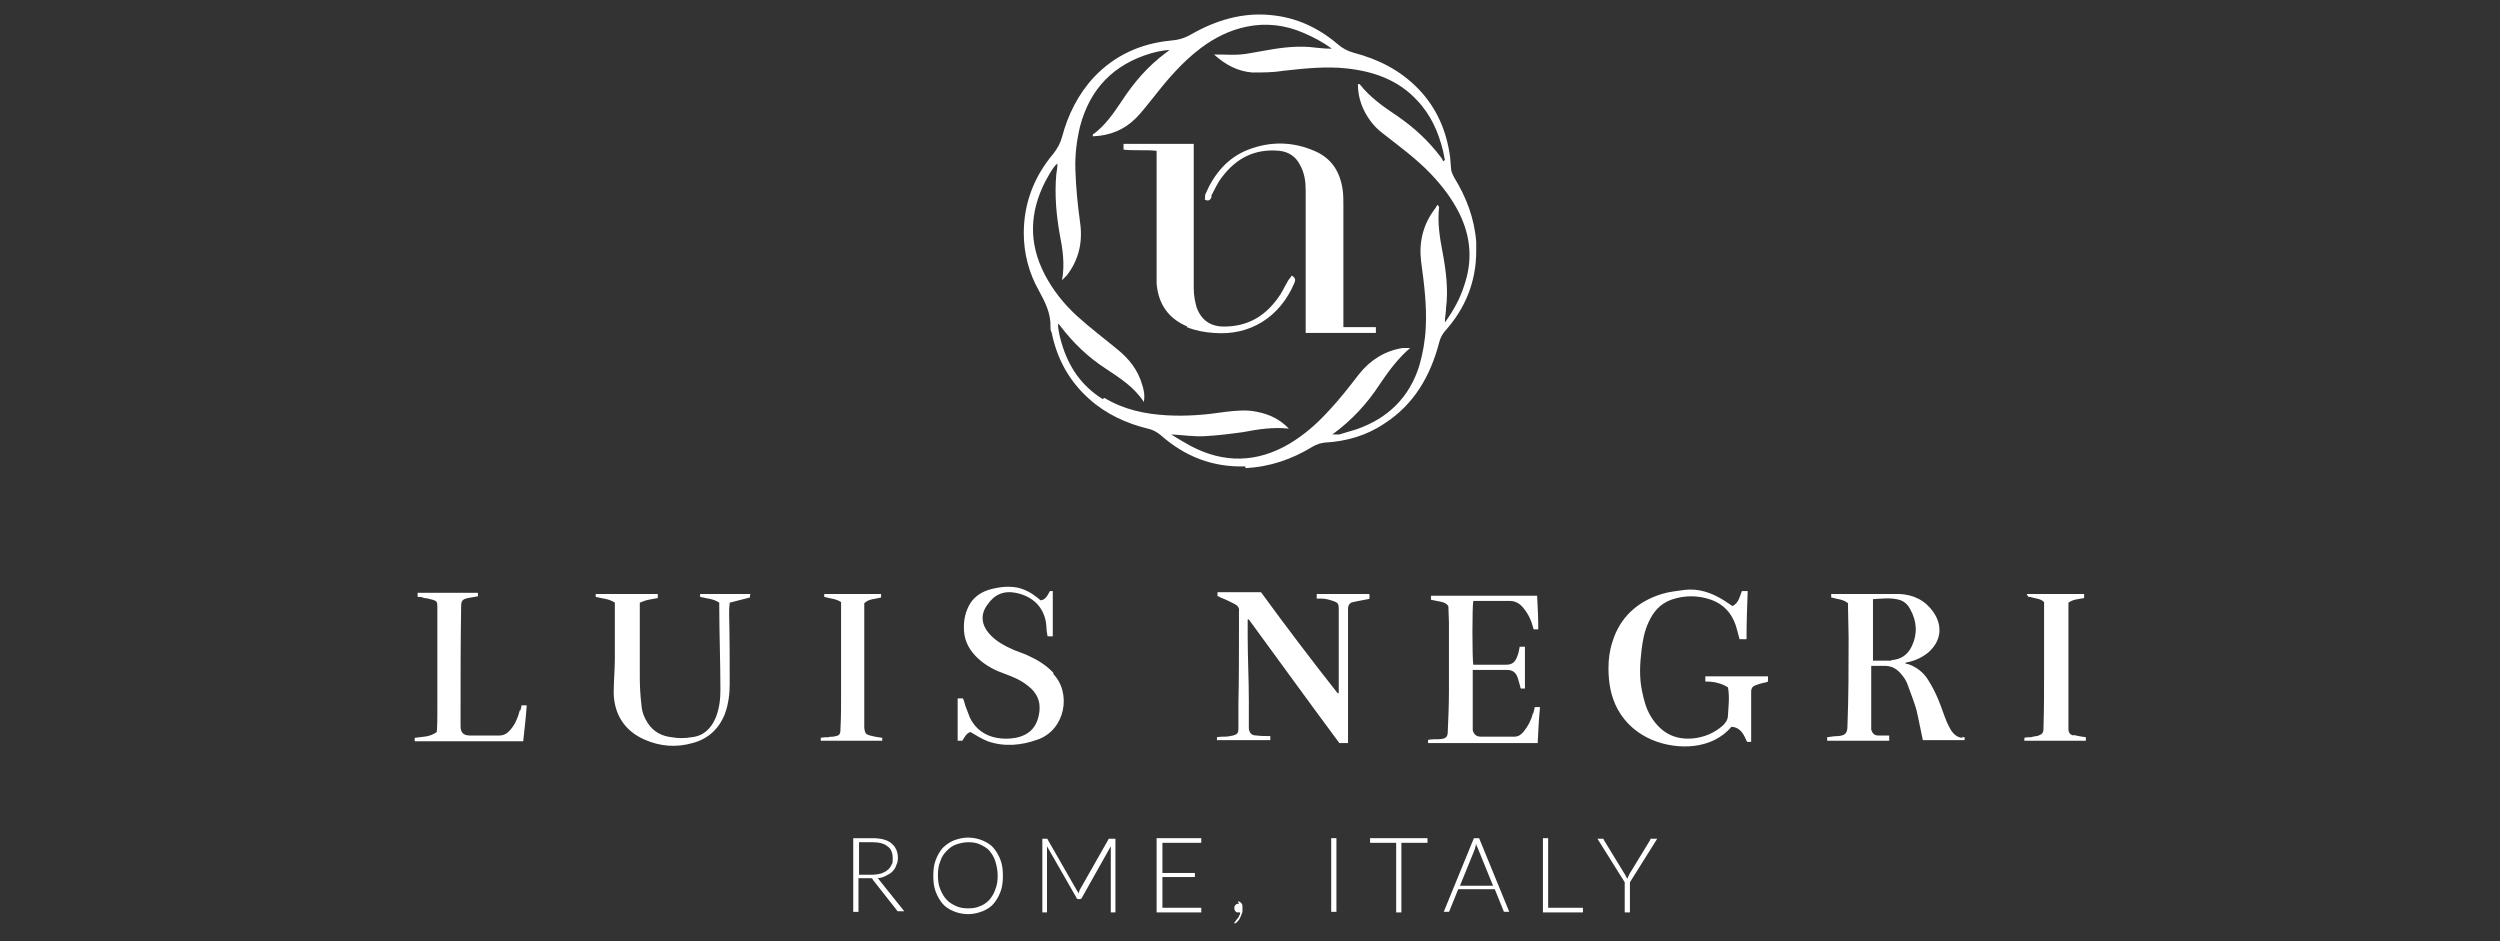
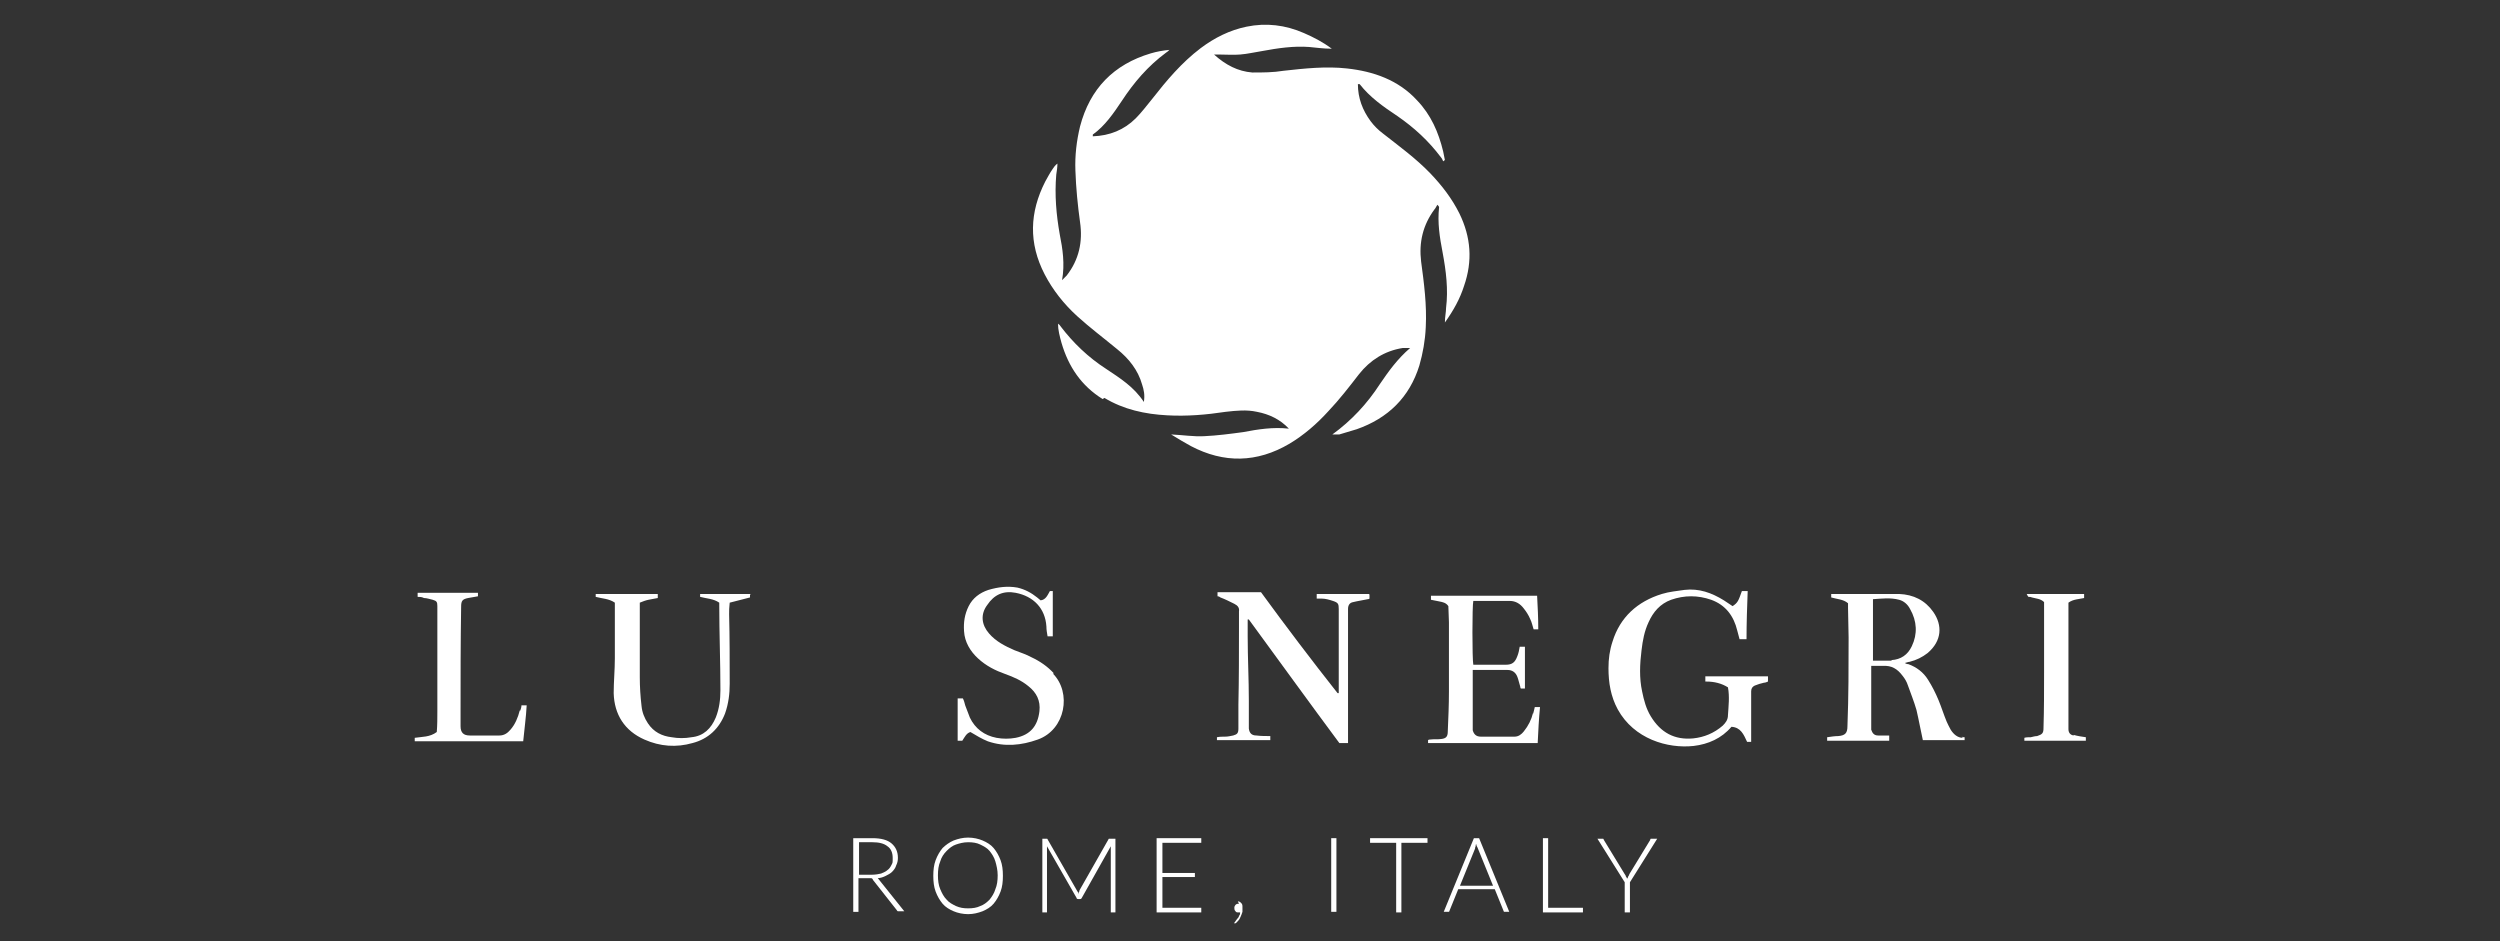
<svg xmlns="http://www.w3.org/2000/svg" viewBox="0 0 431 162.3">
  <rect x="0" y="0" width="431" height="162.3" fill="#333333" stroke="none" />
  <defs>
    <style>      .cls-1 {        fill: #fff;      }    </style>
  </defs>
  <g>
    <g id="Layer_2">
      <g>
-         <path class="cls-1" d="M214.7,80.7c4.2-.2,8-1.5,11.6-3.7.7-.4,1.3-.6,2.1-.7,3.7-.2,7.2-1.2,10.3-3.3,5.1-3.3,7.9-8.2,9.4-13.9.2-.8.5-1.4,1-2,3.5-3.9,5.4-8.5,5.4-13.8,0-.5,0-1,0-1.6-.3-4-1.7-7.7-3.8-11.1-.2-.4-.4-.8-.5-1.2-.1-.7-.1-1.5-.2-2.3-.6-4.5-2.3-8.5-5.5-11.8-3.1-3.2-6.9-5.1-11.1-6.2-1.1-.3-2-.8-2.8-1.5-3.3-2.8-7.1-4.6-11.5-5-4.9-.5-9.5.9-13.7,3.3-1.2.7-2.3,1-3.6,1.1-5.1.5-9.6,2.5-13.2,6.3-2.7,2.9-4.5,6.5-5.5,10.3-.3,1.1-.8,2-1.5,2.9-3.3,3.9-5.1,8.5-5.1,13.7,0,3.5.9,6.9,2.6,9.9,1.1,2,2.1,4,2,6.3,0,.3,0,.6.2.9.9,4.5,3,8.4,6.5,11.5,2.9,2.6,6.4,4.2,10.1,5.1.9.2,1.6.6,2.3,1.2,4.1,3.6,8.9,5.5,14.5,5.3ZM190.1,68.8c-3.7-2.3-5.9-5.6-7.1-9.7-.3-1.1-.6-2.2-.6-3.3.1.1.3.2.4.4,2.2,2.9,4.8,5.4,7.9,7.4,2.4,1.6,4.8,3.1,6.5,5.7.2-1.2,0-2.1-.3-3-.7-2.5-2.3-4.5-4.3-6.1-2.3-1.9-4.7-3.7-6.9-5.7-2.3-2.1-4.2-4.5-5.6-7.2-2.8-5.4-2.6-10.7.1-16,.4-.7.8-1.5,1.3-2.2.2-.3.4-.6.8-.9,0,.6-.1,1.3-.2,1.9-.3,3.5,0,6.9.6,10.3.5,2.5.9,5.1.4,7.9.4-.4.6-.6.8-.8,2.1-2.7,2.8-5.8,2.3-9.2-.4-2.9-.7-5.9-.8-8.9-.1-2.6.2-5.1.8-7.6,1.7-6.5,5.8-10.7,12.2-12.6,1-.3,2.1-.5,3.2-.6-.2.2-.4.4-.6.5-3.1,2.3-5.5,5.1-7.6,8.3-1.4,2.1-2.9,4.3-5,5.8,0,0,0,.1,0,.3,2.9-.1,5.4-1.1,7.4-3.1,1-1,1.9-2.2,2.8-3.3,2.5-3.2,5.1-6.3,8.4-8.8,2.4-1.8,5-3.1,7.9-3.7,3.4-.7,6.7-.3,9.9,1.1,1.6.7,3.2,1.5,4.8,2.7-1.5,0-2.7-.2-3.9-.3-2.7-.2-5.4.2-8.1.7-1.3.2-2.5.5-3.8.6-1.2.1-2.4,0-3.6,0-.2,0-.4,0-.9,0,2,1.8,4.1,2.9,6.6,3.1,1.8,0,3.6,0,5.4-.3,3.6-.4,7.3-.8,10.9-.4,4.6.5,8.9,2,12.1,5.5,2.4,2.5,3.7,5.5,4.5,8.8.1.5.2,1,.3,1.5-.1,0-.2.2-.3.2-.1-.2-.2-.5-.4-.7-2.1-2.8-4.6-5.1-7.5-7.1-2.4-1.6-4.7-3.2-6.5-5.5,0,0-.1,0-.3,0,0,2.4.8,4.5,2.2,6.4.6.8,1.3,1.5,2.1,2.1,2.8,2.2,5.7,4.3,8.2,6.9,2,2.1,3.7,4.3,5,6.9,2,4.1,2.3,8.2.8,12.5-.7,2.2-1.8,4.2-3.3,6.3,0-1,.2-1.8.2-2.5.4-3.2,0-6.4-.6-9.6-.5-2.6-.9-5.1-.6-7.8,0,0,0-.1-.3-.4-.2.3-.3.6-.5.8-2,2.7-2.7,5.7-2.3,9,.5,3.7,1,7.5.8,11.3-.1,2.3-.5,4.5-1.1,6.6-1.7,5.5-5.4,9.1-10.8,11-1,.3-2,.6-3,.9-.4,0-.8,0-1.2,0,3.3-2.4,6-5.3,8.2-8.7,1.5-2.2,3-4.3,5.2-6.2-.4,0-.9,0-1.3,0-3.1.5-5.6,2.1-7.5,4.5-1.7,2.2-3.4,4.4-5.3,6.4-2,2.2-4.2,4.1-6.7,5.6-5.6,3.3-11.3,3.4-17,.4-1.1-.6-2.1-1.2-3.4-2,2.1.1,3.9.4,5.7.3,2.2-.1,4.5-.4,6.7-.7,2.6-.5,5.2-.9,7.9-.6-1.5-1.6-3.4-2.5-5.5-2.9-1.8-.4-3.6-.2-5.4,0-3.3.5-6.7.8-10.1.6-3.8-.2-7.5-1-10.8-3Z" />
+         <path class="cls-1" d="M214.7,80.7ZM190.1,68.8c-3.7-2.3-5.9-5.6-7.1-9.7-.3-1.1-.6-2.2-.6-3.3.1.1.3.2.4.4,2.2,2.9,4.8,5.4,7.9,7.4,2.4,1.6,4.8,3.1,6.5,5.7.2-1.2,0-2.1-.3-3-.7-2.5-2.3-4.5-4.3-6.1-2.3-1.9-4.7-3.7-6.9-5.7-2.3-2.1-4.2-4.5-5.6-7.2-2.8-5.4-2.6-10.7.1-16,.4-.7.8-1.5,1.3-2.2.2-.3.4-.6.8-.9,0,.6-.1,1.3-.2,1.9-.3,3.5,0,6.9.6,10.3.5,2.5.9,5.1.4,7.9.4-.4.6-.6.8-.8,2.1-2.7,2.8-5.8,2.3-9.2-.4-2.9-.7-5.9-.8-8.9-.1-2.6.2-5.1.8-7.6,1.7-6.5,5.8-10.7,12.2-12.6,1-.3,2.1-.5,3.2-.6-.2.2-.4.4-.6.5-3.1,2.3-5.5,5.1-7.6,8.3-1.4,2.1-2.9,4.3-5,5.8,0,0,0,.1,0,.3,2.9-.1,5.4-1.1,7.4-3.1,1-1,1.9-2.2,2.8-3.3,2.5-3.2,5.1-6.3,8.4-8.8,2.4-1.8,5-3.1,7.9-3.7,3.4-.7,6.7-.3,9.9,1.1,1.6.7,3.2,1.5,4.8,2.7-1.5,0-2.7-.2-3.9-.3-2.7-.2-5.4.2-8.1.7-1.3.2-2.5.5-3.8.6-1.2.1-2.4,0-3.6,0-.2,0-.4,0-.9,0,2,1.8,4.1,2.9,6.6,3.1,1.8,0,3.6,0,5.4-.3,3.6-.4,7.3-.8,10.9-.4,4.6.5,8.9,2,12.1,5.5,2.4,2.5,3.7,5.5,4.5,8.8.1.5.2,1,.3,1.5-.1,0-.2.2-.3.2-.1-.2-.2-.5-.4-.7-2.1-2.8-4.6-5.1-7.5-7.1-2.4-1.6-4.7-3.2-6.5-5.5,0,0-.1,0-.3,0,0,2.4.8,4.5,2.2,6.4.6.8,1.3,1.5,2.1,2.1,2.8,2.2,5.7,4.3,8.2,6.9,2,2.1,3.7,4.3,5,6.9,2,4.1,2.3,8.2.8,12.5-.7,2.2-1.8,4.2-3.3,6.3,0-1,.2-1.8.2-2.5.4-3.2,0-6.4-.6-9.6-.5-2.6-.9-5.1-.6-7.8,0,0,0-.1-.3-.4-.2.3-.3.6-.5.8-2,2.7-2.7,5.7-2.3,9,.5,3.7,1,7.5.8,11.3-.1,2.3-.5,4.5-1.1,6.6-1.7,5.5-5.4,9.1-10.8,11-1,.3-2,.6-3,.9-.4,0-.8,0-1.2,0,3.3-2.4,6-5.3,8.2-8.7,1.5-2.2,3-4.3,5.2-6.2-.4,0-.9,0-1.3,0-3.1.5-5.6,2.1-7.5,4.5-1.7,2.2-3.4,4.4-5.3,6.4-2,2.2-4.2,4.1-6.7,5.6-5.6,3.3-11.3,3.4-17,.4-1.1-.6-2.1-1.2-3.4-2,2.1.1,3.9.4,5.7.3,2.2-.1,4.5-.4,6.7-.7,2.6-.5,5.2-.9,7.9-.6-1.5-1.6-3.4-2.5-5.5-2.9-1.8-.4-3.6-.2-5.4,0-3.3.5-6.7.8-10.1.6-3.8-.2-7.5-1-10.8-3Z" />
        <path class="cls-1" d="M338.4,127.2c-.9,0-1.6-.6-2.1-1.4-.3-.5-.5-1-.7-1.4-.5-1.2-.9-2.5-1.4-3.7-.5-1.2-1.1-2.4-1.8-3.5-.8-1.3-2-2.2-3.4-2.7-.1,0-.3,0-.6-.2.4-.1.6-.2.8-.2,1.2-.3,2.2-.8,3.1-1.5,2.5-2.1,2.6-4.8,1-7.1-1.4-2-3.4-3-5.9-3.1-3.8,0-7.5,0-11.3,0-.1,0-.2,0-.4,0,0,.2,0,.4,0,.6,1,.3,2.1.3,2.9,1,0,.3,0,.5,0,.8,0,1.7.1,3.4.1,5.1,0,5.1,0,10.2-.2,15.3,0,1.2-.4,1.6-1.6,1.7-.6,0-1.2.1-1.9.2,0,.2,0,.4,0,.6h10.7c0-.3,0-.5,0-.9-.7,0-1.3,0-1.9,0-.7,0-1-.4-1.2-1,0-.3,0-.5,0-.8,0-3.1,0-6.1,0-9.2,0-.3,0-.6,0-1,.7,0,1.4,0,2,0,1.5-.1,2.5.5,3.4,1.7.4.5.7,1,.9,1.6.5,1.4,1.1,2.9,1.5,4.3.4,1.7.7,3.4,1.1,5.2h7.2c0-.2,0-.3,0-.5-.2,0-.3,0-.5-.1ZM326.1,113.9c-1,0-2.1,0-3.2,0v-10.6c1.5-.1,3-.3,4.5.1.8.2,1.5.8,1.9,1.6,1.2,2.1,1.3,4.3.3,6.4-.7,1.5-1.9,2.3-3.5,2.4Z" />
        <path class="cls-1" d="M236,102.4h-9c0,.2,0,.5,0,.8.3,0,.6,0,.9,0,.6,0,1.3.2,1.9.4.9.3,1,.5,1,1.4,0,1,0,2,0,3,0,3.5,0,7.1,0,10.6v.9c0,0-.1,0-.2,0-4.5-5.7-8.9-11.5-13.2-17.4h-7.5v.7c.2,0,.4.1.5.2.8.3,1.6.7,2.4,1.1.6.3.9.7.8,1.3,0,.9,0,1.8,0,2.7,0,4.5,0,8.9-.1,13.4,0,1.4,0,2.8,0,4.1,0,.8-.2,1-.9,1.2-.5.1-.9.2-1.4.2-.5,0-.9,0-1.4.1,0,.3,0,.4,0,.5h9.2c0-.3,0-.5,0-.7-.8,0-1.6,0-2.4-.1-.8,0-1.2-.4-1.3-1.2,0-.3,0-.6,0-.9,0-1.3,0-2.6,0-3.9,0-3.7-.2-7.4-.2-11.1,0-1,0-1.9,0-2.9,0,0,.1,0,.2,0,5.2,7.1,10.4,14.3,15.6,21.3h1.5c0-.4,0-.8,0-1.1,0-6.3,0-12.6,0-18.9,0-1,0-2.1,0-3.1,0-.7.3-1.1.9-1.2.8-.2,1.6-.3,2.5-.5,0,0,.2,0,.3-.1,0-.2,0-.4,0-.5,0,0,0-.2,0-.2Z" />
        <path class="cls-1" d="M294.2,117.5c1.3,0,2.6.3,3.7,1,.3,1.6.1,3.2,0,4.8,0,.8-.4,1.3-.9,1.8-1.5,1.3-3.2,2-5.1,2.2-3.2.3-5.6-1-7.3-3.8-.8-1.3-1.2-2.8-1.5-4.3-.5-2.3-.4-4.7-.1-7.1.2-1.7.5-3.3,1.2-4.8.8-1.8,2-3.2,3.9-3.9,2.3-.8,4.6-.8,6.9,0,2.5.9,3.9,2.8,4.5,5.3.1.5.3,1,.4,1.5h1.2c0-2.8.1-5.6.2-8.3h-1c-.6,1.7-.7,2-1.6,2.6-.5-.3-1-.7-1.5-1-2.1-1.3-4.3-2.1-6.8-1.8-1.3.2-2.6.3-3.9.7-4.2,1.3-7.2,4-8.5,8.2-.5,1.5-.7,3-.7,4.6,0,2.5.4,4.9,1.6,7.1,2.8,5.1,8.6,6.8,13.1,6.3,2.5-.3,4.8-1.3,6.5-3.3,1.6.1,2.1,1.3,2.7,2.6.2,0,.5,0,.7,0,0-1,0-1.9,0-2.8,0-2,0-3.9,0-5.9,0-.5.2-.8.6-1,.5-.2,1.1-.4,1.6-.5.2,0,.5-.1.7-.2v-.9h-10.8c0,.3,0,.6,0,.9Z" />
        <path class="cls-1" d="M181.7,116.1c-1.1-1.2-2.4-2.1-3.9-2.8-.9-.5-1.9-.8-2.9-1.2-1.6-.7-3.2-1.5-4.4-2.9-1.3-1.5-1.5-3.3-.3-4.9,1.2-1.8,2.8-2.5,4.9-2.1,3.1.6,5.1,2.7,5.3,5.8,0,.6.1,1.1.2,1.7.3,0,.6,0,.9,0v-7.8c-.2,0-.3,0-.5,0-.4.7-.7,1.5-1.6,1.6-.2-.2-.4-.3-.6-.5-1-.8-2.1-1.4-3.4-1.7-1.7-.3-3.3-.1-5,.4-1.5.5-2.7,1.4-3.4,2.8-.7,1.4-.9,2.8-.8,4.3.1,1.9,1.1,3.5,2.4,4.7,1.4,1.3,3,2.1,4.7,2.7,1.4.5,2.8,1.1,4,2.1,1.4,1.1,2.1,2.5,1.9,4.3-.3,2.6-1.6,4.1-4.1,4.6-1.1.2-2.2.2-3.3,0-2.1-.4-3.7-1.6-4.6-3.5-.3-.7-.5-1.4-.8-2.1-.1-.4-.2-.8-.4-1.2-.3,0-.5,0-.9,0v7.3h.8c.4-.6.7-1.3,1.4-1.5,1,.6,2,1.2,3,1.6,2.9,1,5.8.7,8.6-.3,4.8-1.7,5.9-8.1,2.6-11.4Z" />
        <path class="cls-1" d="M129.5,102.4h-8.8c0,.2,0,.3,0,.5,1.1.3,2.3.3,3.3,1,0,.2,0,.3,0,.4,0,4.9.2,9.8.2,14.7,0,1.6-.2,3.2-.8,4.7-.8,1.9-2.1,3.2-4.2,3.4-1.1.2-2.3.2-3.4,0-1.7-.2-3.1-.9-4.1-2.4-.6-.9-1-1.9-1.1-3-.2-1.7-.3-3.3-.3-5,0-3.7,0-7.4,0-11.1,0-.5,0-1.1,0-1.7.5-.2,1-.4,1.5-.5.5-.1,1-.2,1.6-.3,0-.3,0-.5,0-.7h-10.7c0,.2,0,.3,0,.5,1.1.3,2.3.3,3.3,1,0,.3,0,.6,0,.9,0,2.9,0,5.8,0,8.7,0,2-.2,4-.2,6,.1,3.7,1.9,6.5,5.3,8,2.7,1.2,5.5,1.4,8.3.6,2.7-.7,4.6-2.5,5.6-5.1.6-1.7.8-3.4.8-5.1,0-4,0-8-.1-12,0-.6,0-1.2.1-2,1.2-.3,2.3-.6,3.5-.9,0-.1,0-.3,0-.5,0,0,0,0,0,0Z" />
        <path class="cls-1" d="M264.3,122.9c-.3,1.2-.8,2.2-1.6,3.2-.4.5-.9.9-1.6.9-1.9,0-3.9,0-5.8,0-.8,0-1.2-.4-1.4-1.1,0-.3,0-.7,0-1.1,0-2.9,0-5.7,0-8.6,0-.2,0-.5,0-.7.1,0,.2,0,.3,0,1.9,0,3.8,0,5.7,0,.8,0,1.4.4,1.7,1.2.2.5.3,1.1.5,1.7,0,0,0,.2.1.3.2,0,.5,0,.7,0v-7.2c-.4,0-.6,0-.9,0-.1.6-.2,1.1-.4,1.6-.4,1.1-.9,1.5-2,1.5-1.6,0-3.2,0-4.8,0-.3,0-.5,0-.8,0-.2-1-.2-10.2,0-11,2.1,0,4.2,0,6.3,0,1,0,1.8.5,2.4,1.3.4.5.8,1.1,1.1,1.8.3.6.4,1.2.6,1.8h.8c0-2-.1-3.9-.2-5.8h-18.3c0,.2,0,.4,0,.7.5.1,1,.2,1.5.3.5.1,1.1.2,1.5.8,0,.9.1,1.9.1,2.8,0,4,0,8,0,11.9,0,2.3-.1,4.6-.2,6.9,0,.9-.3,1.2-1.1,1.3-.6.1-1.3,0-2,.1,0,0-.2,0-.3.1,0,.2,0,.3,0,.5h18.9c.1-2.1.2-4.1.4-6.2-.4,0-.7,0-.9,0-.1.5-.2.8-.3,1.2Z" />
        <path class="cls-1" d="M89.6,122.5c-.3,1.2-.8,2.4-1.6,3.3-.5.6-1.1,1-1.9,1-1.7,0-3.4,0-5.1,0-1.1,0-1.6-.5-1.6-1.6,0-.7,0-1.5,0-2.2,0-6.1,0-12.3.1-18.4,0-1,.2-1.3,1.2-1.5.5-.1,1.1-.2,1.7-.3,0-.2,0-.3,0-.6h-10.4c0,.3,0,.5,0,.7.4,0,.7,0,1.1.2.5,0,1,.2,1.5.3.7.2.8.4.8,1.1,0,1.7,0,3.3,0,5,0,4.4,0,8.7,0,13.1,0,1.2,0,2.4-.1,3.6-1.2.9-2.5.8-3.8,1v.6h18.7c.2-2.1.5-4.2.6-6.2h-.9c0,.3-.1.6-.2.9Z" />
-         <path class="cls-1" d="M152.1,127.2c-.7-.1-1.4-.2-2.1-.4-.8-.2-.9-.5-1-1.3,0-1.2,0-2.3,0-3.5,0-5,0-9.9,0-14.9,0-1,0-2.1,0-3.1.8-.8,1.9-.7,2.9-1,0-.2,0-.5,0-.6h-9.8c0,.2,0,.3,0,.5,1,.3,2,.3,2.9.9,0,.3,0,.7,0,1,0,5.1,0,10.2,0,15.3,0,1.8,0,3.6-.1,5.5,0,1.1-.2,1.2-1.2,1.4-.3,0-.6,0-.9.1-.4,0-.8,0-1.3.1,0,.3,0,.4,0,.5h10.6v-.6Z" />
        <path class="cls-1" d="M357.5,126.8c-.6-.1-.9-.5-.9-1.1,0-.8,0-1.6,0-2.3,0-5.9,0-11.8,0-17.7,0-.6,0-1.2,0-1.8.8-.6,1.8-.6,2.7-.8v-.7h-9.9c.1.2.2.4.3.5.2,0,.4,0,.6.1.7.2,1.5.2,2.1.8,0,.3,0,.6,0,.9,0,3.7,0,7.5,0,11.2,0,3.2,0,6.4-.1,9.6,0,.9-.2,1.1-1.1,1.4-.3,0-.7.1-1.1.2-.4,0-.8,0-1.1.1v.5h10.6v-.6c-.7-.1-1.4-.2-2.1-.4Z" />
        <path class="cls-1" d="M204.6,56.4c1.5.6,3.1.9,4.7,1,6.2.5,11.3-2.7,13.8-8.5.2-.5.4-.9-.4-1.4-.2.4-.5.6-.7,1-.6,1-1,2-1.7,2.9-2.3,3.2-5.3,4.9-9.3,4.9-2.3,0-3.9-1.1-4.7-3.3-.3-1-.5-2.2-.5-3.3,0-7.8,0-15.7,0-23.5v-1.4h-12.1v1c1.9.2,3.8,0,5.7.2v1.4c0,6.7,0,13.4,0,20.1,0,.5,0,1,0,1.4.3,3.5,2,6,5.3,7.4Z" />
        <path class="cls-1" d="M208.8,33.8c.6-1.1,1.1-2.3,1.9-3.3,2.5-3.3,5.7-4.9,9.9-4.5,1.6.2,2.8,1,3.5,2.4.8,1.4,1,2.9,1,4.4,0,7.8,0,15.5,0,23.3v1.3h12.1v-1h-5.6v-1.6c0-6.4,0-12.9,0-19.3,0-.9,0-1.8-.1-2.6-.4-3.1-1.8-5.5-4.7-6.8-3.8-1.7-7.7-1.8-11.6-.3-3.6,1.4-5.9,4.2-7.4,7.7-.1.3,0,.6-.1.9.7.4,1,0,1.2-.5Z" />
        <path class="cls-1" d="M151.2,151.4c.6,0,1.1-.2,1.5-.4.4-.2.8-.4,1.1-.7.3-.3.6-.7.7-1.1.2-.4.3-.8.3-1.3,0-1.1-.4-1.9-1.1-2.5-.7-.6-1.8-.9-3.3-.9h-3.3v12.7h.9v-5.8h1.7c.1,0,.2,0,.3,0,0,0,.2,0,.2,0,0,0,.1,0,.2.1,0,0,.1.1.1.2l4.1,5.2c0,0,.1.2.2.2,0,0,.2,0,.3,0h.8l-4.4-5.5c-.1-.1-.2-.3-.4-.4ZM150.3,150.8h-2.2v-5.6h2.3c1.1,0,2,.2,2.6.7.6.4.9,1.1.9,2s0,.8-.2,1.2c-.2.4-.4.7-.7.9-.3.3-.7.4-1.1.6-.4.1-1,.2-1.5.2Z" />
        <path class="cls-1" d="M171.3,146.2c-.5-.6-1.2-1-1.9-1.3-.7-.3-1.6-.5-2.5-.5s-1.7.2-2.5.5c-.7.3-1.4.8-1.9,1.3-.5.6-.9,1.3-1.2,2.1-.3.8-.4,1.7-.4,2.7s.1,1.9.4,2.7.7,1.5,1.2,2.1c.5.6,1.2,1,1.9,1.3.7.3,1.6.5,2.5.5s1.7-.2,2.5-.5c.7-.3,1.4-.7,1.9-1.3.5-.6.9-1.3,1.2-2.1s.4-1.7.4-2.7-.1-1.9-.4-2.7c-.3-.8-.7-1.5-1.2-2.1ZM171.6,153.3c-.2.7-.6,1.3-1,1.8-.5.5-1,.9-1.6,1.1-.6.3-1.3.4-2.1.4s-1.4-.1-2.1-.4c-.6-.3-1.2-.6-1.6-1.1-.5-.5-.8-1.1-1.1-1.8s-.4-1.5-.4-2.4.1-1.7.4-2.4c.2-.7.6-1.3,1.1-1.8.5-.5,1-.9,1.6-1.1s1.3-.4,2.1-.4,1.5.1,2.1.4,1.2.6,1.6,1.1c.4.5.8,1.1,1,1.8.2.7.4,1.5.4,2.4s-.1,1.7-.4,2.4Z" />
        <path class="cls-1" d="M191.2,144.6c0,0-.1,0-.1.1l-5,8.8c0,0,0,.2-.1.3s0,.2-.1.3c0-.2-.1-.4-.2-.5l-5.1-8.9c0,0,0-.1-.1-.1,0,0-.1,0-.2,0h-.6v12.7h.8v-10.9c0-.2,0-.3,0-.5l5.1,8.9c0,.2.2.2.4.2h.1c.2,0,.3,0,.4-.2l5-8.9c0,.2,0,.3,0,.5v10.9h.8v-12.7h-.6c0,0-.2,0-.2,0Z" />
        <polygon class="cls-1" points="200.4 151.2 206 151.2 206 150.5 200.4 150.5 200.4 145.3 207.1 145.3 207.1 144.5 199.4 144.5 199.4 157.3 207.1 157.3 207.1 156.5 200.4 156.5 200.4 151.2" />
        <path class="cls-1" d="M213.6,155.8c-.2,0-.4,0-.6.2-.1.1-.2.3-.2.5s0,.4.2.6c.1.2.3.2.5.2s.2,0,.3,0c0,.2,0,.4-.2.6,0,.2-.2.4-.3.5s-.2.3-.3.4c0,.1-.2.2-.2.3,0,0,0,.1,0,.1s0,0,0,0c0,0,0,0,0,0h.1c.2,0,.4-.3.6-.5.2-.2.3-.5.4-.7.1-.2.2-.5.3-.8,0-.3,0-.5,0-.8s0-.5-.2-.7-.3-.3-.6-.3Z" />
        <rect class="cls-1" x="229.5" y="144.5" width=".9" height="12.7" />
        <polygon class="cls-1" points="236.2 145.3 240.7 145.3 240.7 157.3 241.6 157.3 241.6 145.3 246.1 145.3 246.1 144.5 236.2 144.5 236.2 145.3" />
        <path class="cls-1" d="M254.1,144.5l-5.2,12.7h.7c0,0,.2,0,.2,0s.1-.1.1-.2l1.5-3.7h6.3l1.5,3.7c0,0,0,.1.1.2,0,0,.1,0,.2,0h.7l-5.2-12.7h-.9ZM251.7,152.7l2.6-6.4c0-.1,0-.2.1-.4,0-.1,0-.3.1-.4,0,.3.2.5.3.8l2.6,6.4h-5.7Z" />
        <polygon class="cls-1" points="266.9 144.5 266 144.5 266 157.3 272.9 157.3 272.9 156.5 266.9 156.5 266.9 144.5" />
        <path class="cls-1" d="M284.6,144.6c0,0-.1,0-.1.2l-3.6,5.9c0,.1-.1.3-.2.4,0,.1-.1.3-.2.4,0-.1-.1-.3-.2-.4,0-.1-.1-.3-.2-.4l-3.6-5.9c0,0,0-.1-.1-.2,0,0-.1,0-.2,0h-.8l4.7,7.5v5.2h.9v-5.2l4.7-7.5h-.8c0,0-.2,0-.2,0Z" />
      </g>
    </g>
  </g>
</svg>